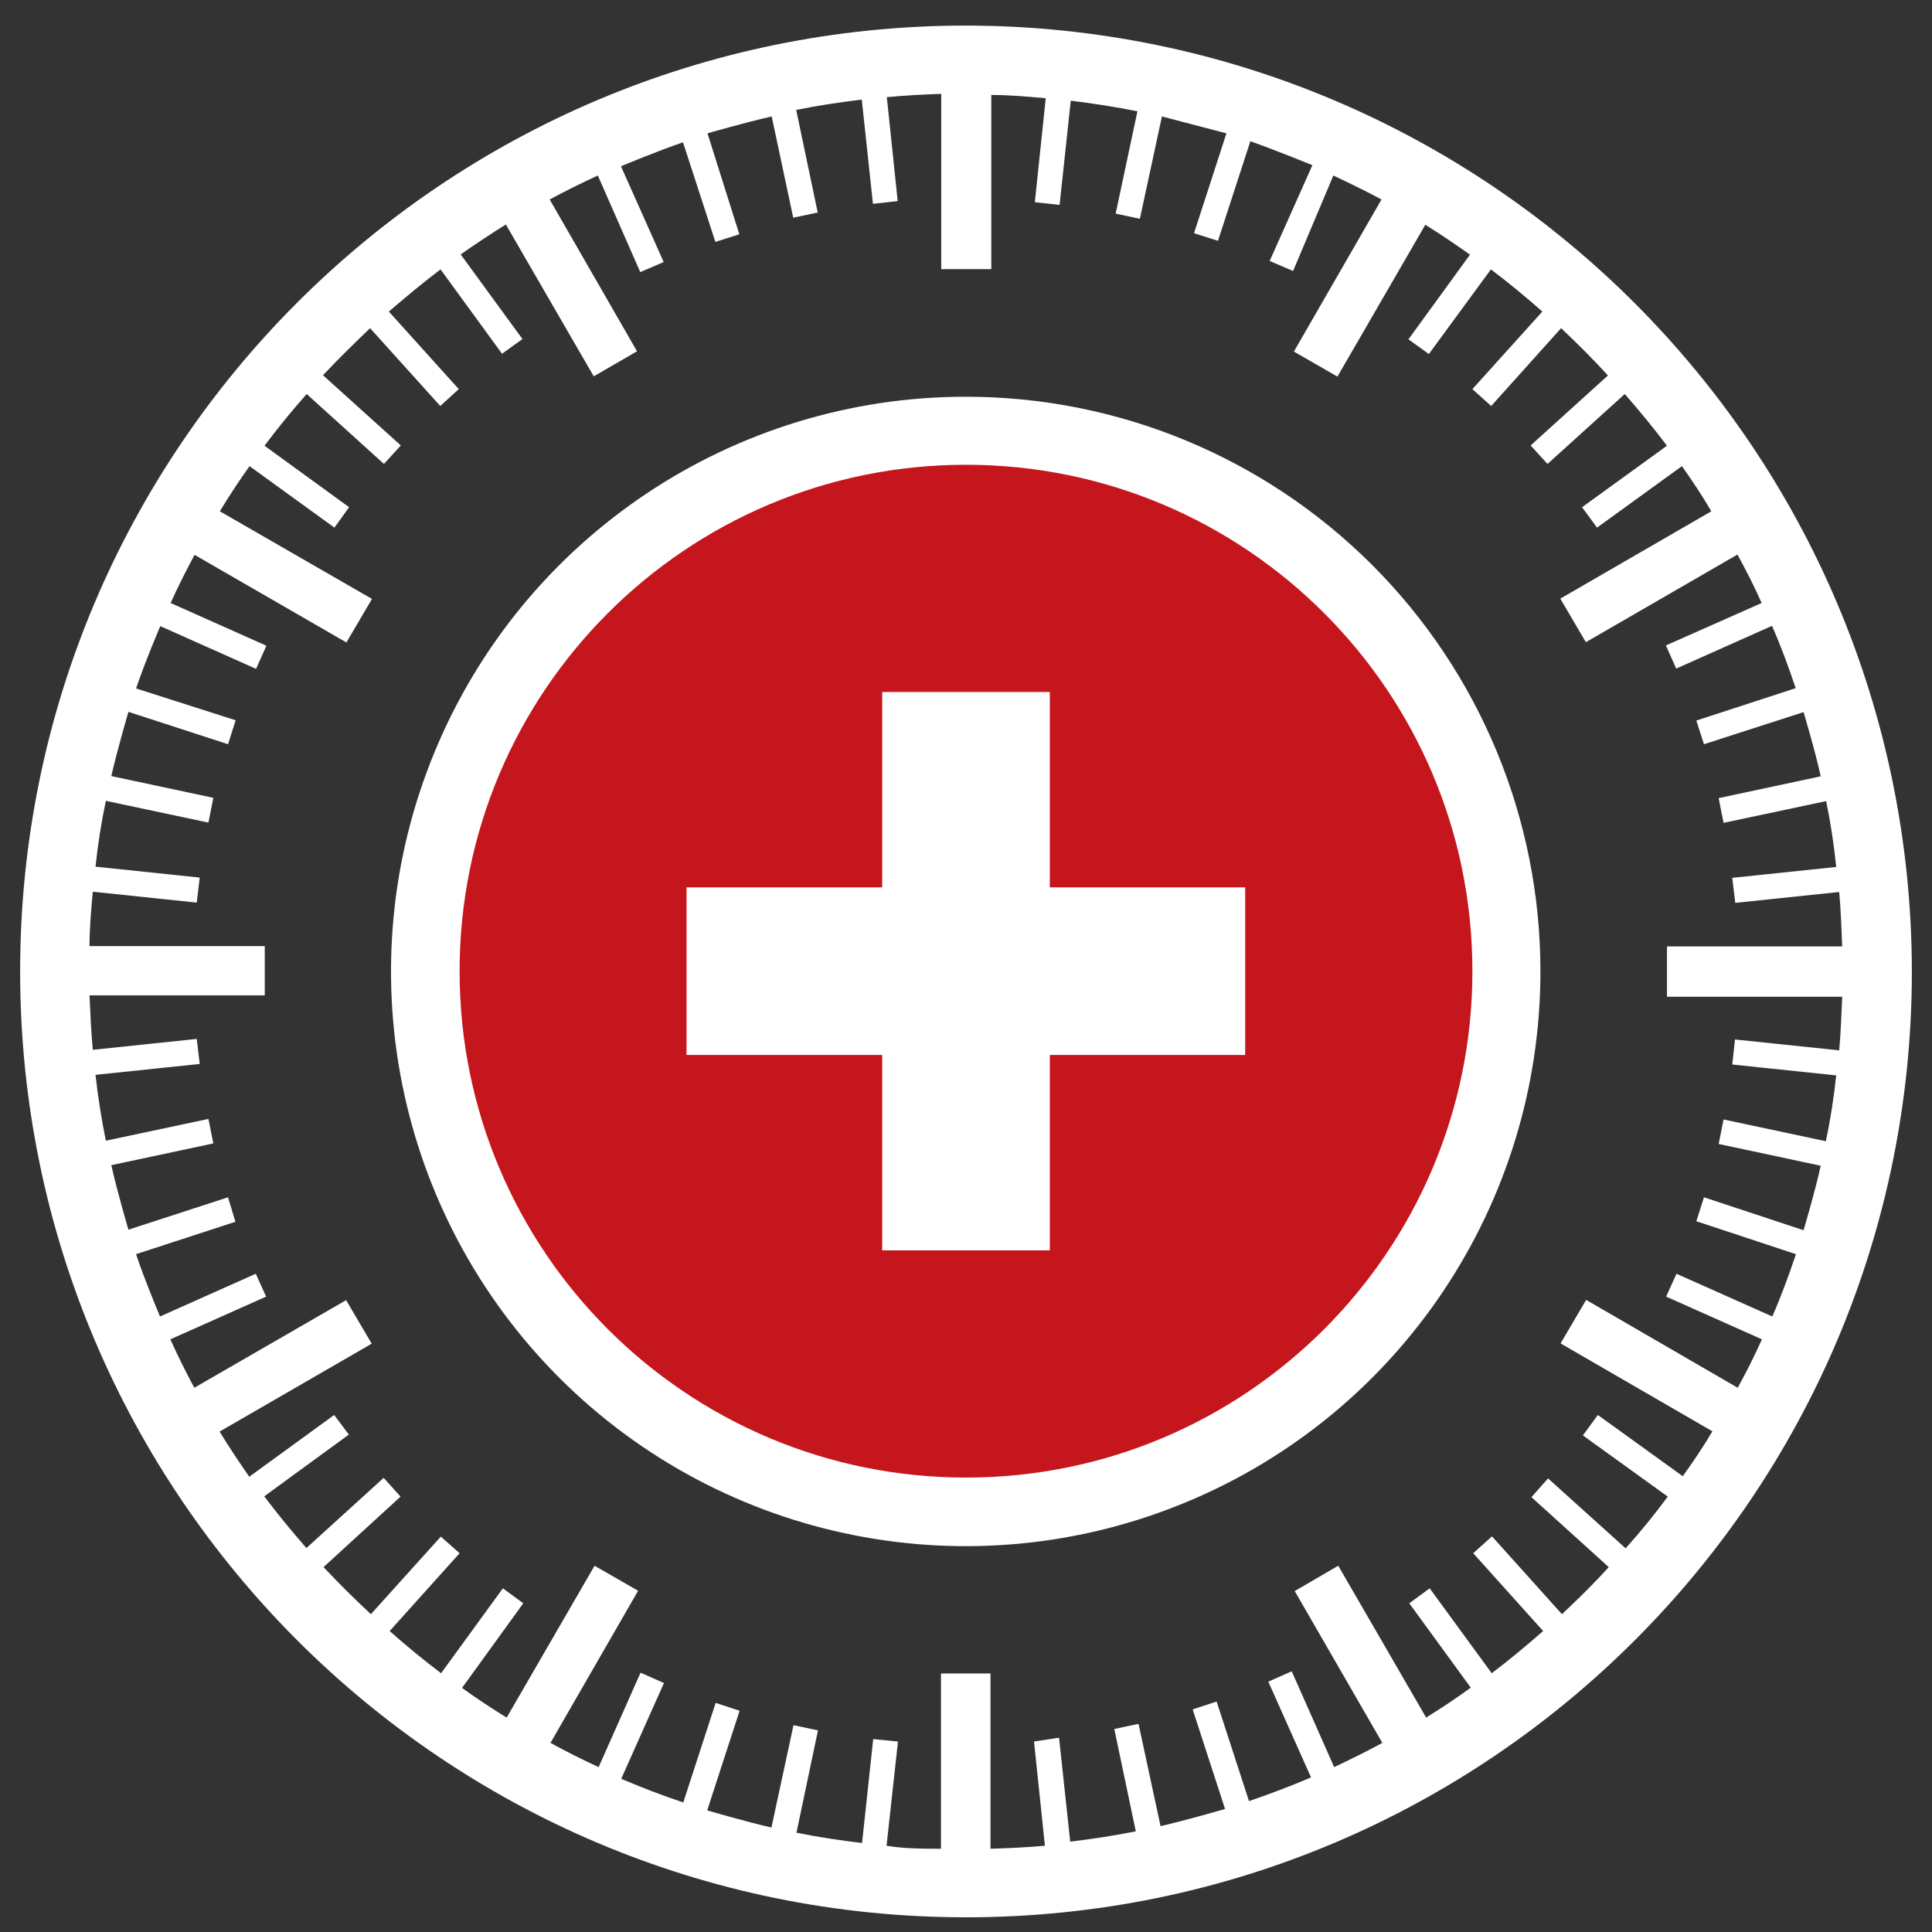
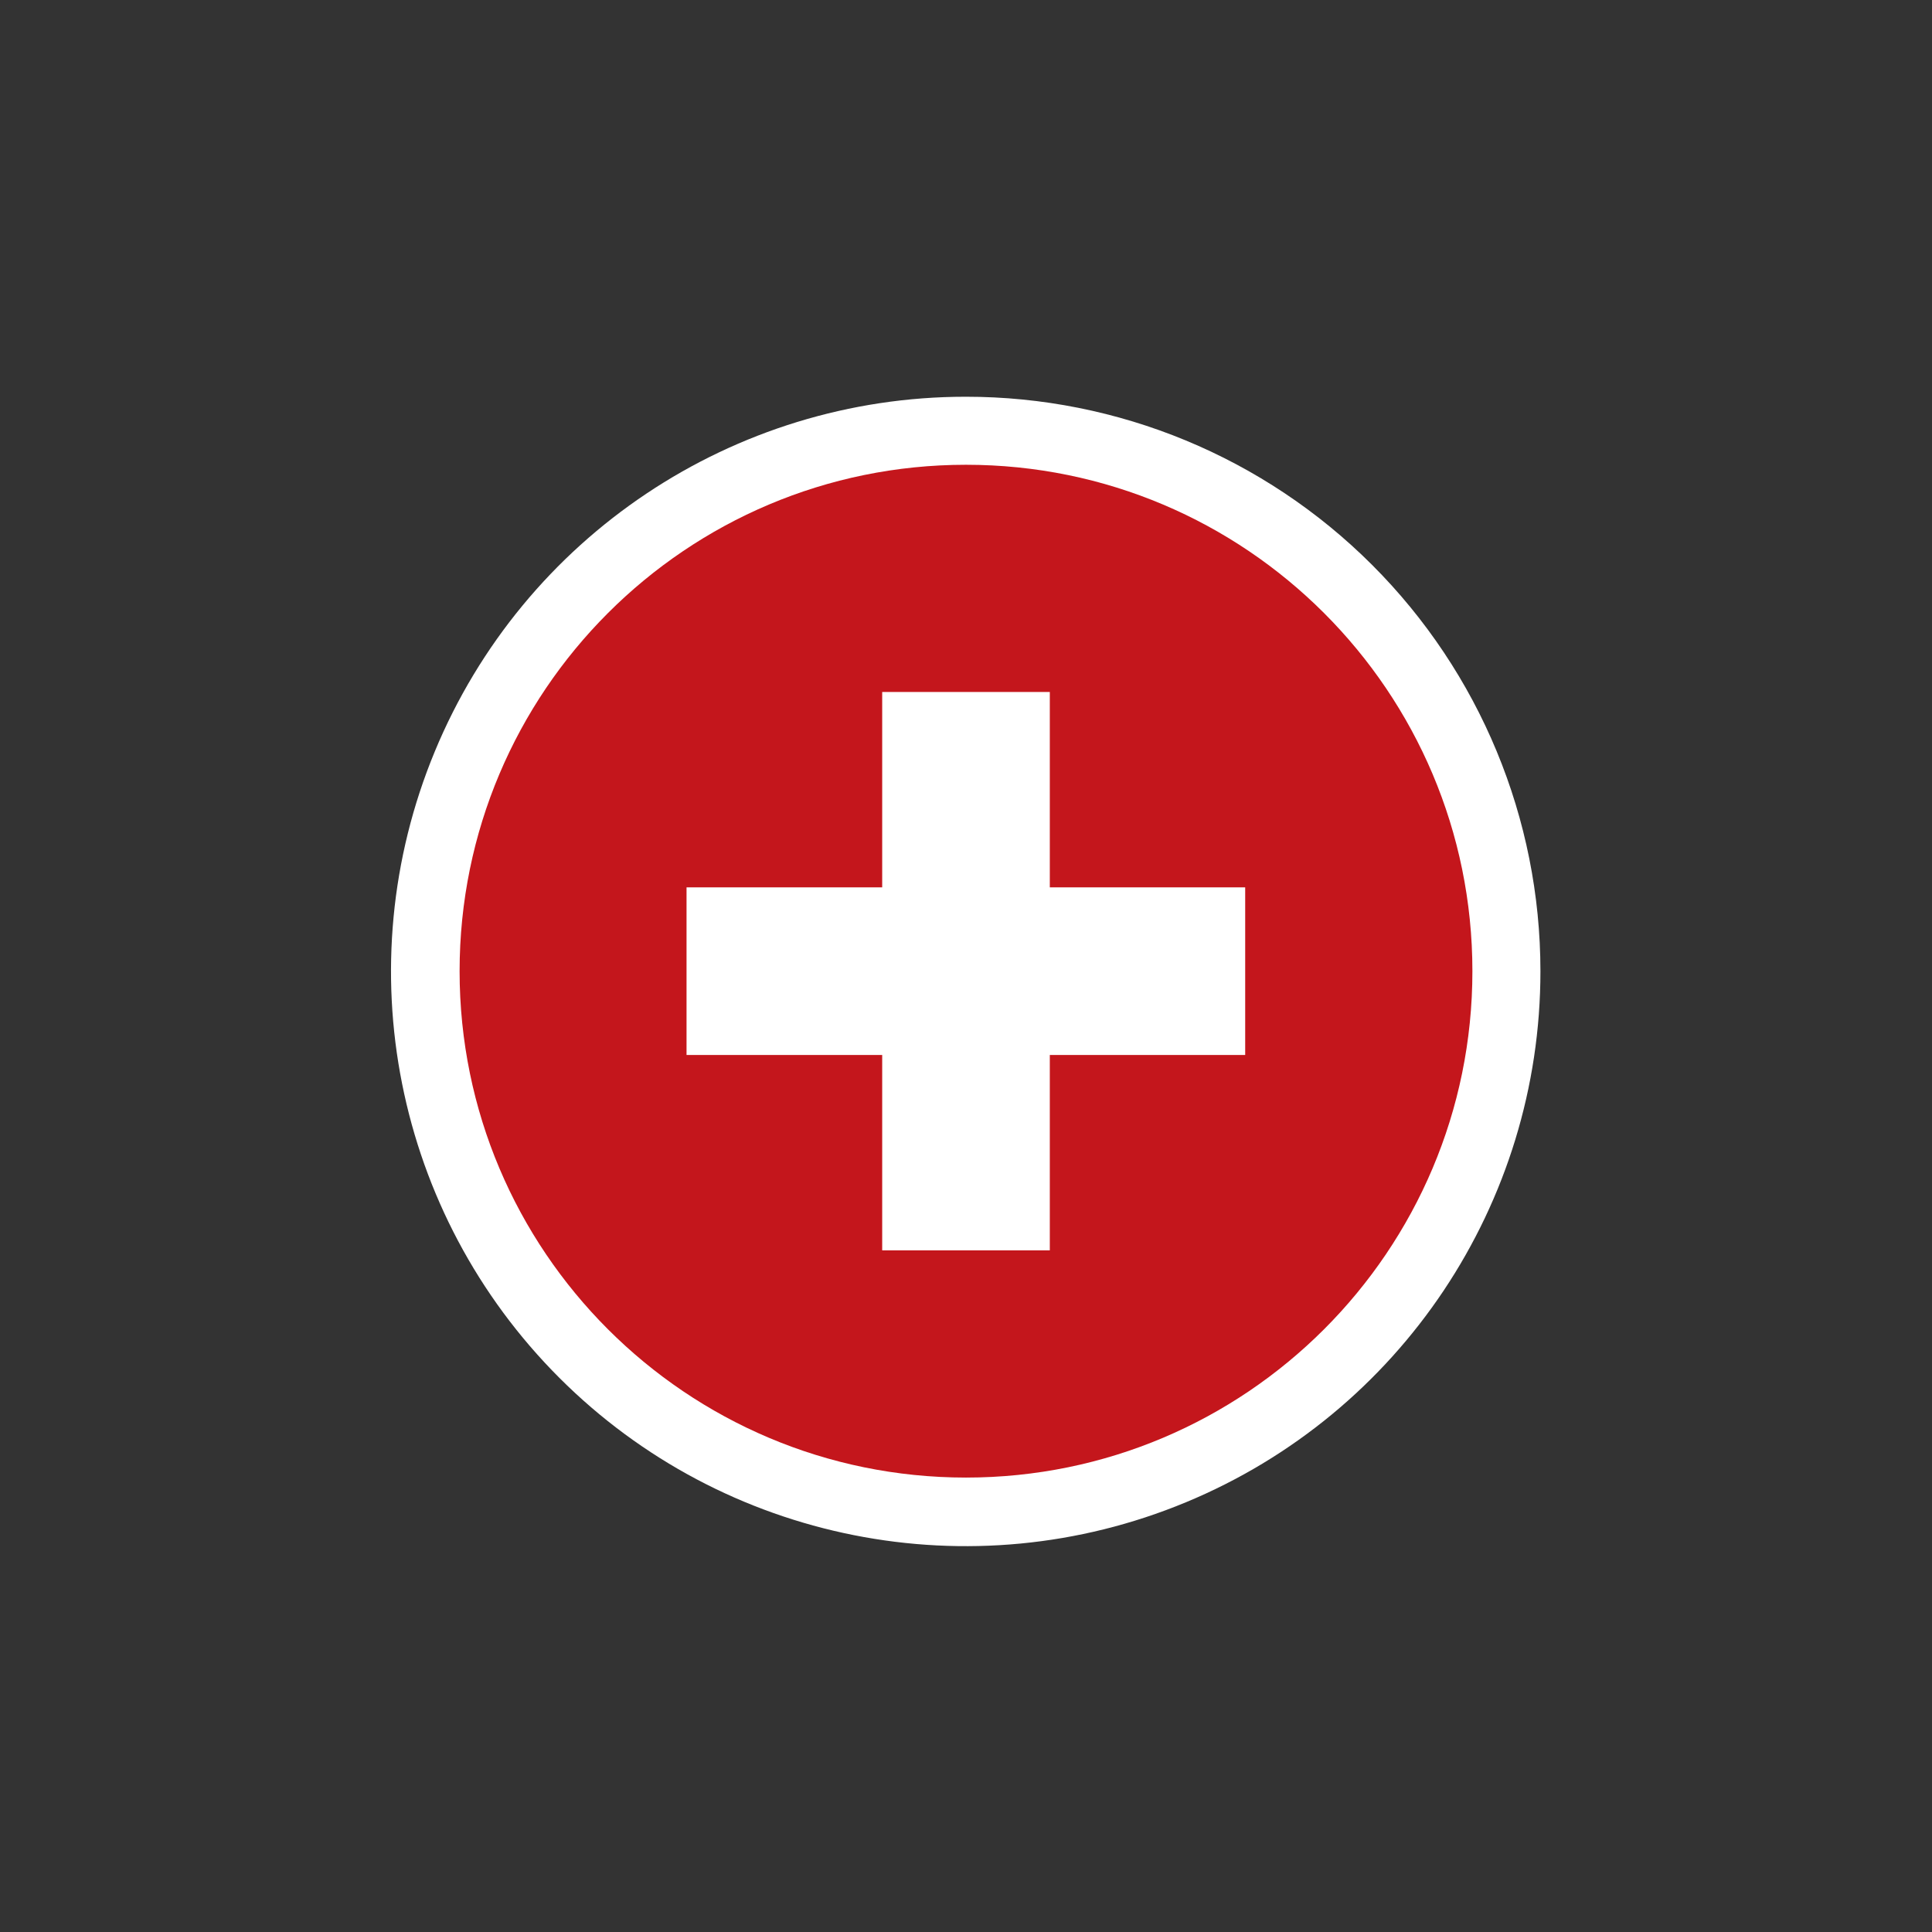
<svg xmlns="http://www.w3.org/2000/svg" width="71px" height="71px" viewBox="0 0 71 71" version="1.1">
  <rect x="0" y="0" width="71" height="71" fill="#333333" stroke="none" />
  <title>sekur-icon-invert</title>
  <desc>Created with Sketch.</desc>
  <g id="Page-1" stroke="none" stroke-width="1" fill="none" fill-rule="evenodd">
    <g id="sekur-icon-invert" fill-rule="nonzero">
      <path d="M35.49,14.58 C26.947,14.58 19.245,19.727 15.977,27.62 C12.708,35.513 14.517,44.598 20.559,50.638 C26.602,56.677 35.688,58.482 43.579,55.209 C51.471,51.937 56.614,44.233 56.61,35.69 C56.61,30.09 54.385,24.719 50.423,20.759 C46.462,16.8 41.09,14.577 35.49,14.58 L35.49,14.58 Z" id="Path" fill="#FFFFFF" />
      <path d="M54.11,35.69 C54.11,45.968 45.778,54.3 35.5,54.3 C25.222,54.3 16.89,45.968 16.89,35.69 C16.89,25.412 25.222,17.08 35.5,17.08 C45.778,17.08 54.11,25.412 54.11,35.69 Z" id="Path" fill="#C4161C" />
      <polygon id="Path" fill="#FFFFFF" points="45.76 32.61 38.58 32.61 38.58 25.43 32.42 25.43 32.42 32.61 25.23 32.61 25.23 38.77 32.42 38.77 32.42 45.95 38.58 45.95 38.58 38.77 45.76 38.77" />
-       <path d="M35.49,0.94 C16.293,0.946 0.734,16.513 0.74,35.71 C0.746,54.907 16.313,70.466 35.51,70.46 C54.707,70.454 70.266,54.887 70.26,35.69 C70.232,16.502 54.678,0.957 35.49,0.94 Z M67.59,38.6 L63.76,38.2 L63.66,39.12 L67.48,39.52 C67.394,40.333 67.267,41.14 67.1,41.94 L63.34,41.14 L63.16,42.04 L66.91,42.84 C66.71,43.77 66.28,45.21 66.28,45.21 L62.62,44 L62.34,44.88 L66,46.09 C65.74,46.86 65.46,47.63 65.13,48.38 L61.61,46.81 L61.23,47.65 L64.75,49.22 C64.48,49.82 64.18,50.42 63.86,51 L58.29,47.77 L57.35,49.37 L62.93,52.6 C62.6,53.16 62.23,53.71 61.84,54.25 L58.72,52 L58.17,52.75 L61.29,55 C60.8,55.66 60.29,56.29 59.74,56.9 L56.89,54.33 L56.28,55.02 L59.12,57.59 C58.58,58.19 57.99,58.77 57.4,59.32 L54.83,56.46 L54.14,57.08 L56.71,59.94 C56.09,60.48 55.47,61 54.82,61.49 L52.54,58.37 L51.79,58.92 L54.05,62.02 C53.52,62.41 52.97,62.77 52.41,63.12 L49.18,57.54 L47.58,58.47 L50.8,64.05 C50.22,64.37 49.62,64.66 49.03,64.94 L47.47,61.42 L46.61,61.8 L48.18,65.32 C47.43,65.64 46.66,65.93 45.9,66.19 L44.71,62.53 L43.83,62.82 L45.02,66.48 C45.02,66.48 43.57,66.9 42.65,67.11 L41.84,63.35 L40.95,63.54 L41.74,67.3 C40.95,67.46 40.15,67.58 39.33,67.68 L38.92,63.86 L38,64 L38.4,67.83 C37.75,67.89 37.08,67.92 36.4,67.94 L36.4,61.5 L34.58,61.5 L34.58,67.94 C33.91,67.94 33.24,67.94 32.58,67.83 L33,64 L32.09,63.91 L31.68,67.73 C30.86,67.63 30.05,67.51 29.27,67.35 L30.06,63.59 L29.16,63.4 L28.35,67.16 C27.42,66.95 25.99,66.53 25.99,66.53 L27.18,62.87 L26.3,62.58 L25.11,66.24 C24.337,65.98 23.577,65.69 22.83,65.37 L24.4,61.85 L23.54,61.47 L22,64.94 C21.39,64.66 20.81,64.37 20.23,64.05 L23.45,58.46 L21.85,57.54 L18.62,63.12 C18.06,62.78 17.51,62.41 16.98,62.03 L19.23,58.92 L18.48,58.37 L16.21,61.49 C15.56,61 14.94,60.49 14.32,59.94 L16.89,57.08 L16.2,56.47 L13.63,59.32 C13.04,58.77 12.45,58.19 11.89,57.59 L14.72,55 L14.1,54.31 L11.26,56.89 C10.72,56.27 10.2,55.64 9.71,54.99 L12.82,52.72 L12.28,52 L9.16,54.27 C8.78,53.72 8.41,53.17 8.07,52.61 L13.66,49.38 L12.72,47.78 L7.14,51 C6.83,50.42 6.53,49.82 6.26,49.22 L9.78,47.65 L9.4,46.81 L5.88,48.38 C5.88,48.38 5.3,47 5,46.09 L8.65,44.9 L8.38,44 L4.72,45.19 C4.72,45.19 4.32,43.84 4.09,42.82 L7.84,42.02 L7.66,41.12 L3.89,41.92 C3.73,41.13 3.6,40.32 3.51,39.5 L7.34,39.1 L7.23,38.18 L3.41,38.58 C3.35,37.93 3.32,37.26 3.29,36.58 L9.73,36.58 L9.73,34.77 L3.29,34.77 C3.29,34.1 3.35,33.44 3.41,32.77 L7.23,33.17 L7.34,32.25 L3.51,31.85 C3.595,31.037 3.722,30.23 3.89,29.43 L7.66,30.23 L7.84,29.32 L4.09,28.52 C4.32,27.52 4.72,26.16 4.72,26.16 L8.38,27.35 L8.66,26.47 L5,25.3 C5.34,24.3 5.89,23.01 5.89,23.01 L9.41,24.58 L9.79,23.73 L6.27,22.16 C6.54,21.56 6.84,20.97 7.15,20.39 L12.73,23.61 L13.67,22.01 L8.08,18.79 C8.42,18.22 8.79,17.67 9.17,17.13 L12.29,19.39 L12.83,18.64 L9.72,16.38 C10.21,15.73 10.72,15.1 11.27,14.48 L14.11,17.05 L14.73,16.37 L11.87,13.79 C12.43,13.19 13.02,12.62 13.6,12.06 L16.18,14.92 L16.86,14.3 L14.29,11.45 C14.92,10.91 15.54,10.39 16.19,9.9 L18.45,13 L19.2,12.46 L16.93,9.35 C17.47,8.97 18.03,8.6 18.59,8.25 L21.82,13.83 L23.41,12.91 L20.2,7.33 C20.78,7.02 21.36,6.73 21.97,6.45 L23.53,10 L24.39,9.63 L22.82,6.11 C22.82,6.11 24.16,5.55 25.1,5.23 L26.29,8.89 L27.17,8.61 L26,4.9 C26,4.9 27.34,4.51 28.36,4.28 L29.15,8 L30.05,7.81 L29.26,4.04 C30.04,3.88 30.85,3.76 31.67,3.66 L32.08,7.49 L32.99,7.39 L32.59,3.57 C33.24,3.51 33.91,3.47 34.59,3.45 L34.59,9.89 L36.43,9.89 L36.43,3.49 C37.1,3.49 37.77,3.55 38.43,3.61 L38.03,7.43 L38.94,7.53 L39.35,3.7 C40.17,3.8 41,3.93 41.8,4.09 L41,7.85 L41.89,8.04 L42.7,4.28 L45.07,4.9 L43.88,8.57 L44.76,8.85 L45.95,5.19 C46.83,5.5 48.23,6.07 48.23,6.07 L46.66,9.59 L47.52,9.96 L49,6.45 C49.59,6.73 50.19,7.02 50.77,7.33 L47.55,12.92 L49.15,13.84 L52.38,8.26 C52.94,8.61 53.49,8.98 54.02,9.36 L51.76,12.47 L52.51,13.01 L54.79,9.9 C55.44,10.39 56.06,10.9 56.68,11.45 L54.11,14.3 L54.8,14.92 L57.37,12.06 C57.96,12.62 58.55,13.2 59.09,13.8 L56.25,16.37 L56.87,17.05 L59.71,14.48 C60.25,15.1 60.77,15.73 61.26,16.38 L58.14,18.64 L58.69,19.39 L61.81,17.13 C62.19,17.67 62.56,18.22 62.89,18.79 L57.34,22 L58.28,23.6 L63.85,20.38 C64.17,20.96 64.47,21.55 64.74,22.16 L61.22,23.72 L61.6,24.57 L65.12,23 C65.45,23.75 65.73,24.51 65.99,25.29 L62.34,26.48 L62.62,27.35 L66.28,26.17 C66.28,26.17 66.71,27.6 66.91,28.53 L63.16,29.33 L63.34,30.24 L67.11,29.44 C67.275,30.24 67.398,31.048 67.48,31.86 L63.66,32.26 L63.77,33.18 L67.59,32.78 C67.65,33.43 67.67,34.09 67.7,34.78 L61.26,34.78 L61.26,36.63 L67.7,36.63 C67.67,37.28 67.65,37.94 67.59,38.6 Z" id="Shape" fill="#FFFFFF" />
    </g>
  </g>
</svg>